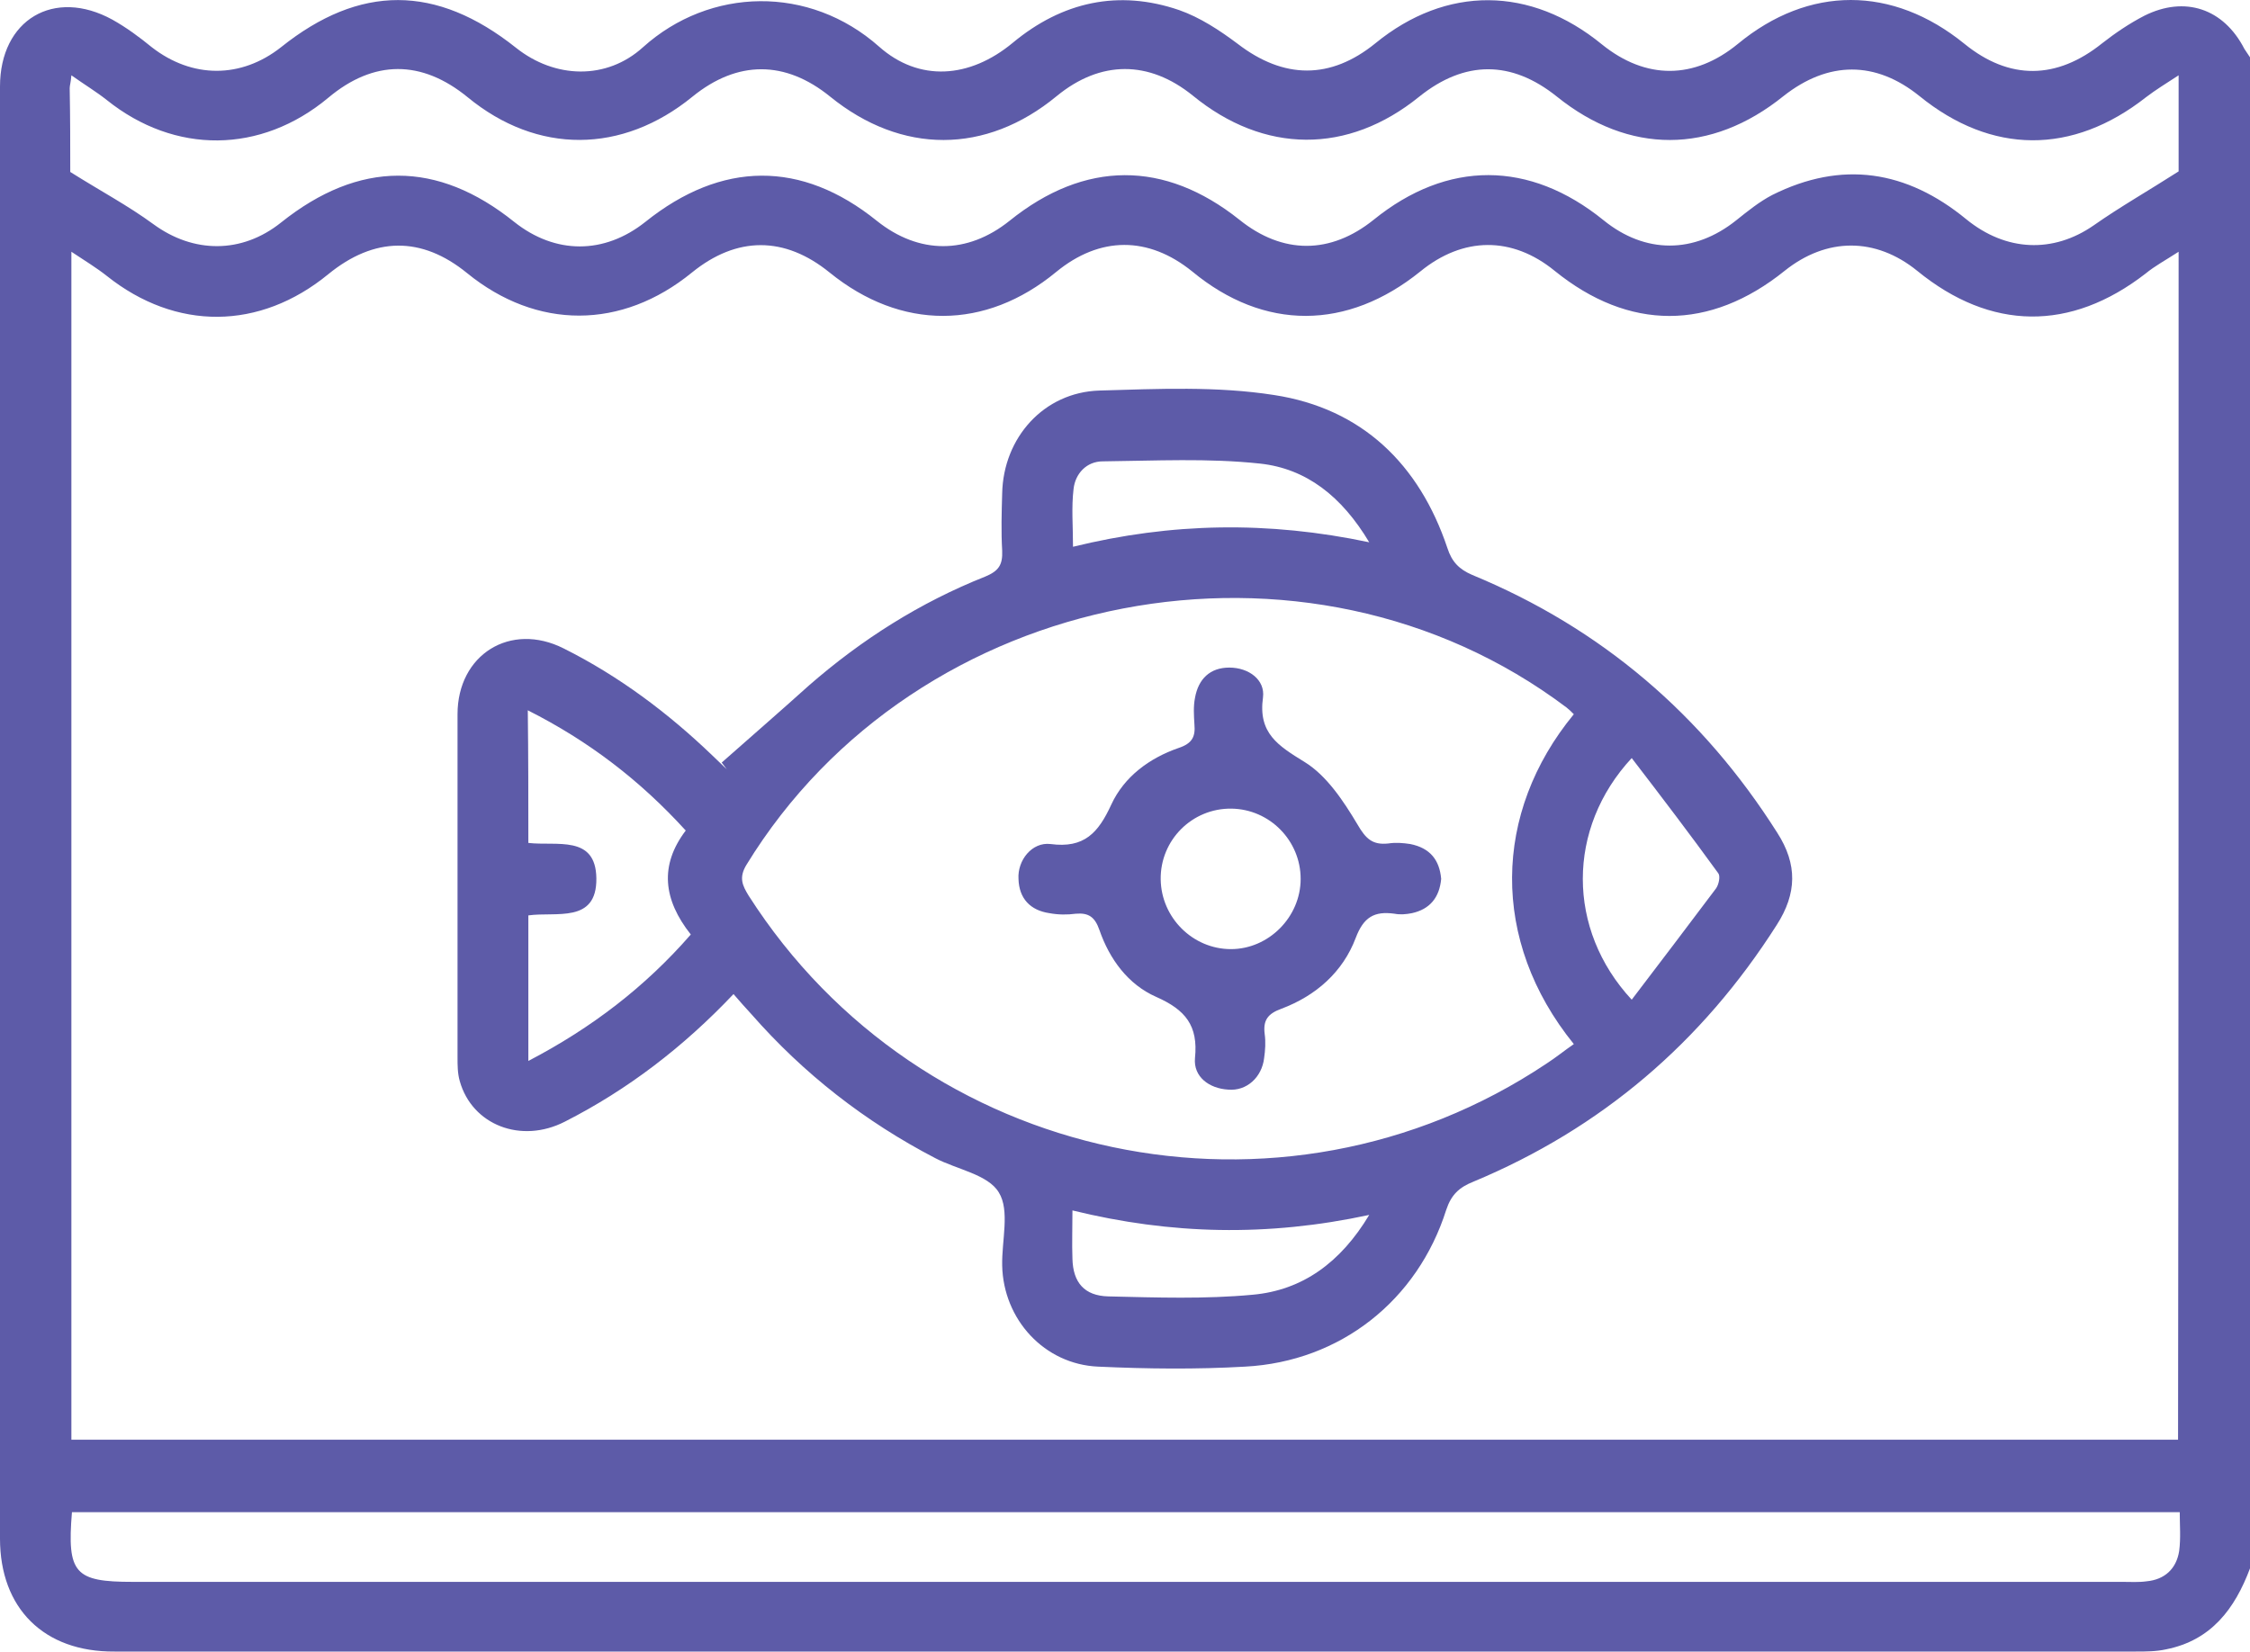
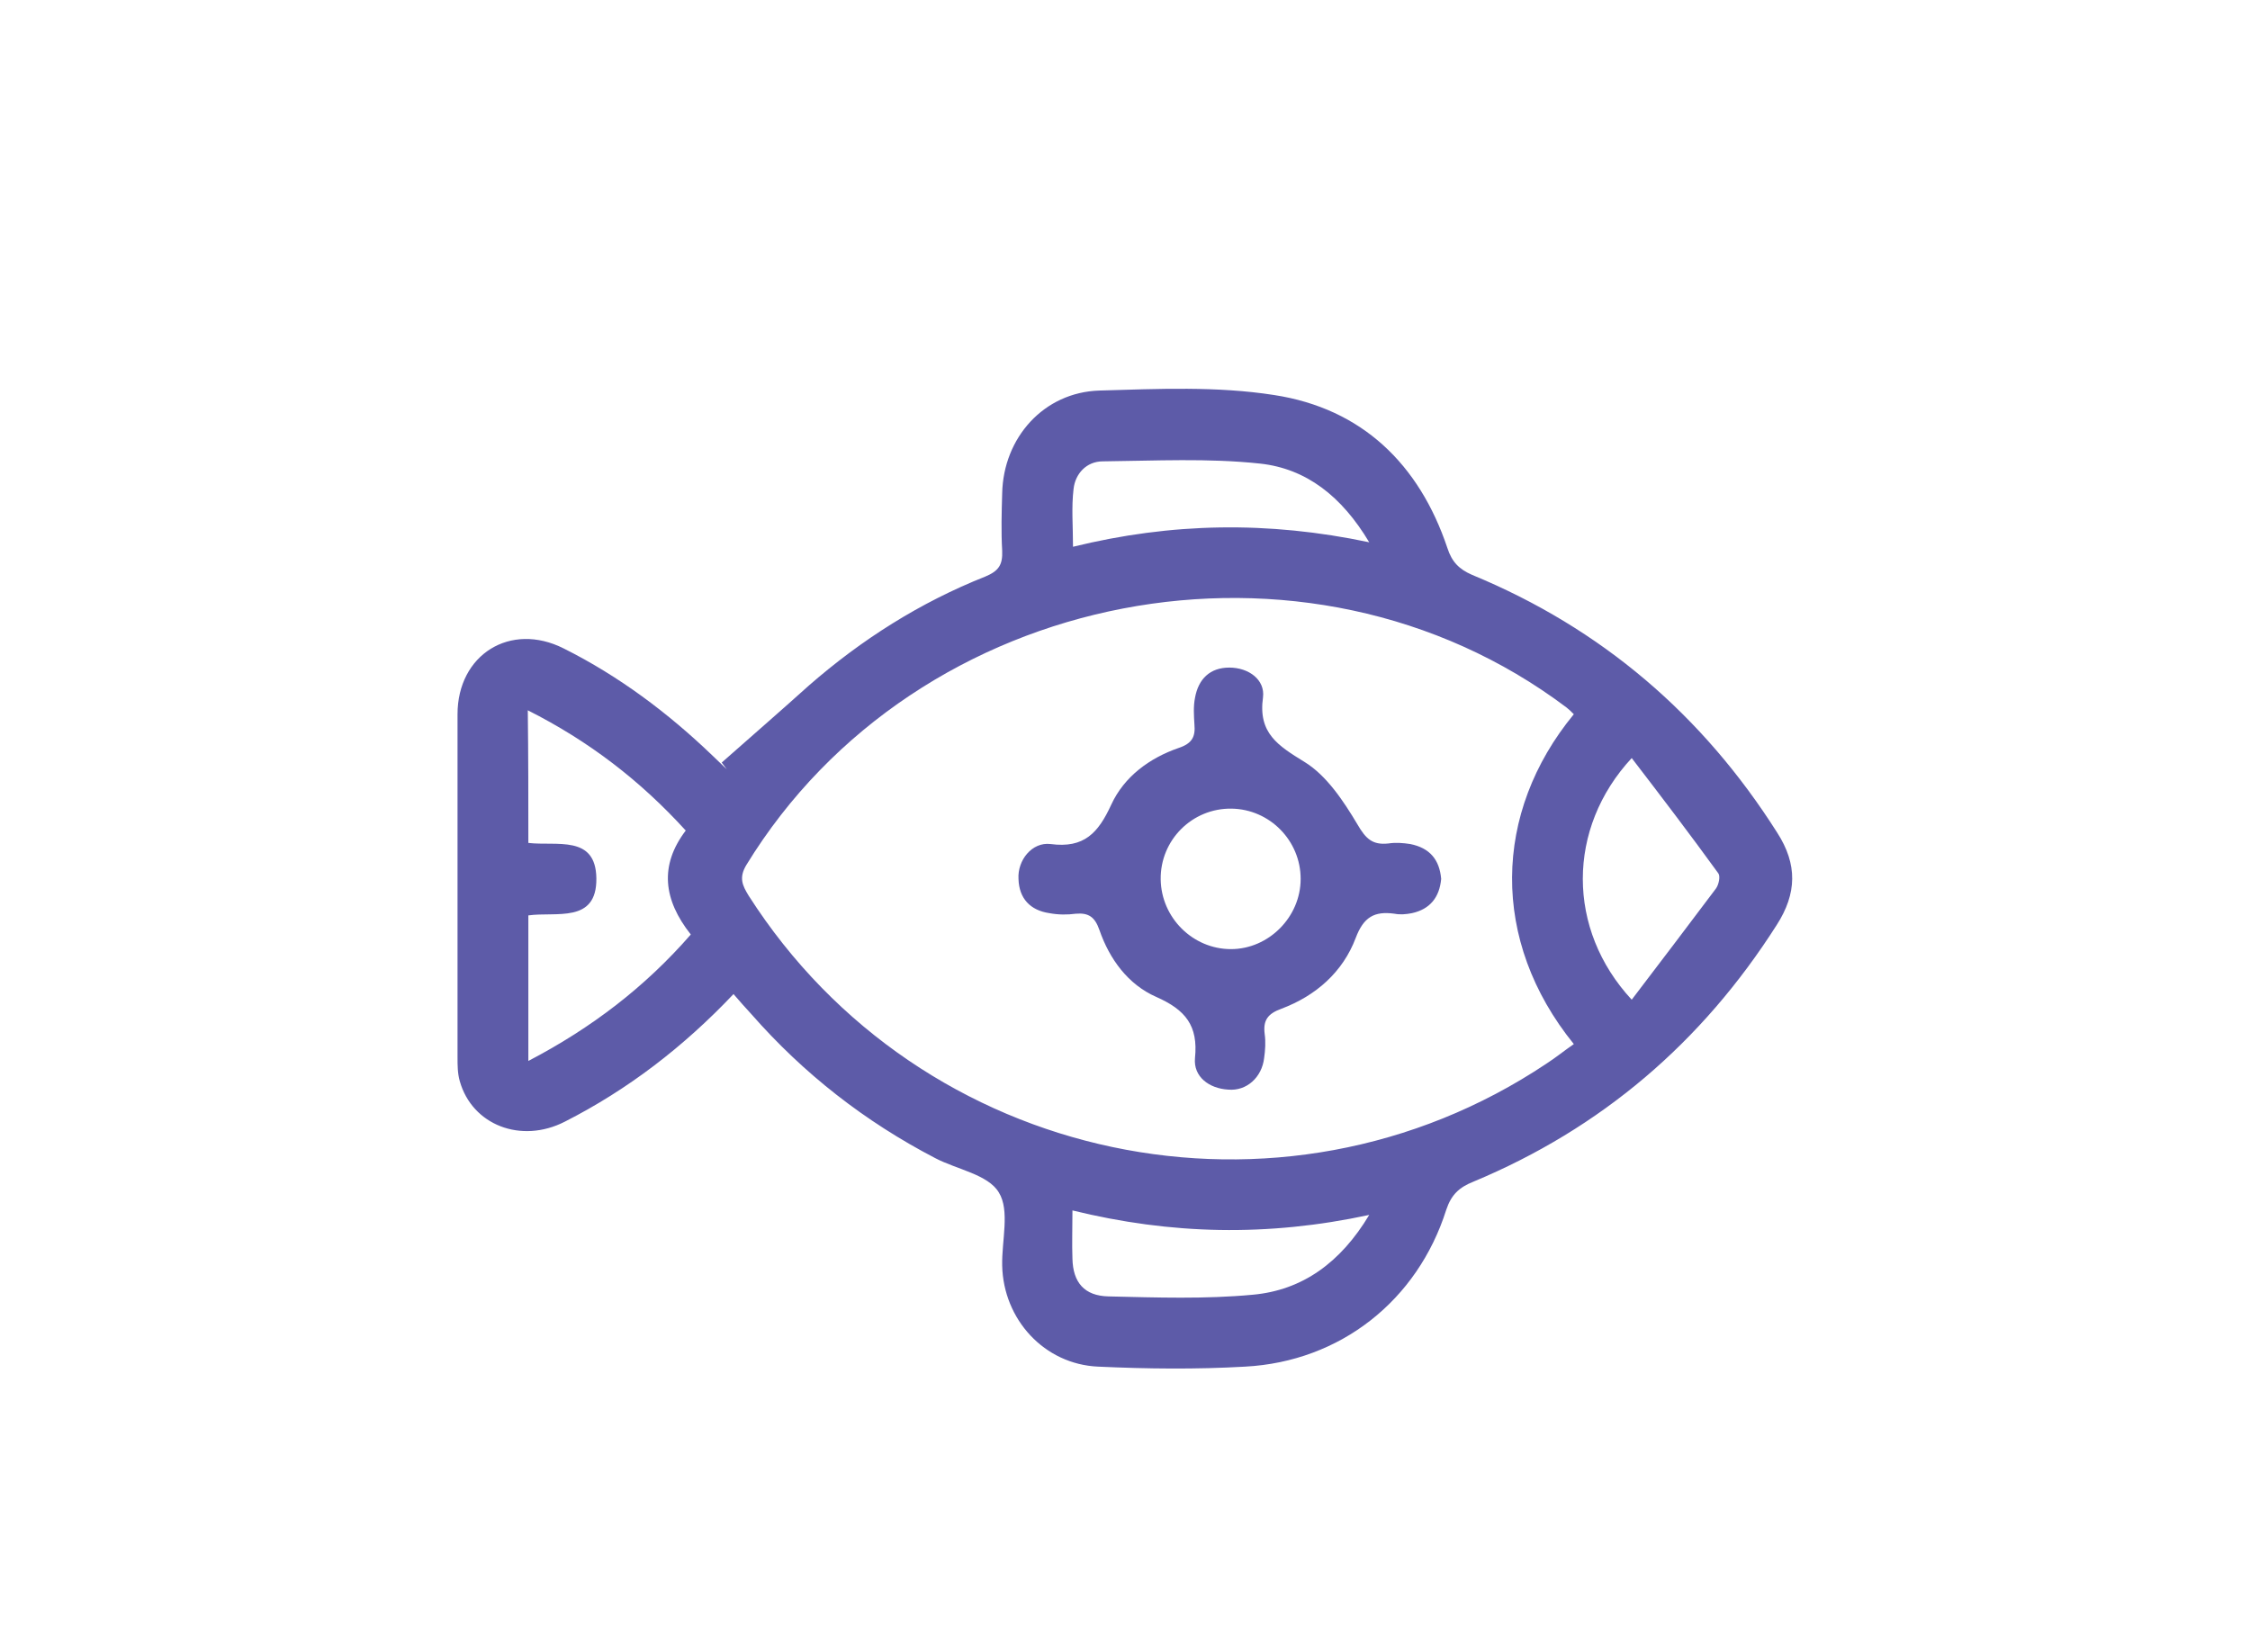
<svg xmlns="http://www.w3.org/2000/svg" version="1.1" id="Layer_1" x="0px" y="0px" viewBox="0 0 400.3 294" style="enable-background:new 0 0 400.3 294;" xml:space="preserve">
  <style type="text/css">
	.st0{display:none;}
	.st1{display:inline;}
	.st2{display:inline;fill:#FFFFFF;}
	.st3{fill:#FFFFFF;}
	.st4{fill:#5D5BA8;}
</style>
  <g id="Layer_1_1_" class="st0">
    <path class="st1" d="M405.9,156.8c-2.8,5.2-5,10.9-8.4,15.6c-28.4,38.2-57,76.2-85.5,114.2c-7.8,10.4-18.6,14-29.5,9.1   c-3.8-1.7-7.5-4.7-10.1-8.1c-12.9-16.6-25.5-33.5-38-50.5c-7.3-10-6.8-22,0.8-30.5c7.2-8.1,19.2-10.4,28.8-4.9   c3.4,1.9,6.4,4.9,8.8,7.9c6.4,8,12.4,16.3,18.8,24.9c1.1-1.3,2-2.4,2.8-3.5c16.2-21.6,32.5-43.2,48.6-65c1.5-2.1,2.5-5,2.5-7.6   c0.1-63.7,0.1-127.5,0.1-191.2c0-10.7-3.6-14.3-14.5-14.3c-89.6,0-179.2,0-268.8,0c-0.1,0-0.3,0-0.4,0c-10.1,0-13.8,3.7-13.8,13.6   c0,18.1,0,36.3,0,54.4c0,1.7-0.1,3.5-0.6,5.1c-0.9,3-3.2,4.5-6.4,4.4c-3-0.2-5-1.8-5.7-4.8c-0.3-1.5-0.4-3.2-0.4-4.8   C35,8.4,35-4,35-16.4c0-1.4,0-2.9,0-4.5c-6.1,0-11.9-0.4-17.5,0.1c-4.4,0.4-7.6,4.4-8.3,9.1C9-10.4,9.1-9,9.1-7.7   c0,101.6,0,203.2,0,304.8c0,2.1,0.1,4.3,0.7,6.3c1.2,3.9,3.9,6.6,7.9,7c5.5,0.4,11.1,0.1,17.2,0.1c0-2,0-3.8,0-5.6   c0-83.5,0-166.9,0-250.4c0-1.9,0-3.7,0.3-5.6c0.5-3.4,2.8-5.2,6-5.3c3.3-0.1,5.6,1.6,6.3,5c0.3,1.8,0.4,3.7,0.4,5.5   c0,89.1,0,178.1,0,267.2c0,1.6,0,3.2,0,4.8c0.3,5.9,4.2,9.9,10.1,10.5c1.2,0.1,2.4,0.1,3.6,0.1c90,0,180,0,270,0   c2.1,0,4.3-0.1,6.3-0.7c5-1.5,7.5-5.5,7.5-12.3c0-20.8,0-41.6,0-62.4c0-1.2,0-2.4,0-3.6c0.2-4.5,2.7-7.2,6.4-7.3   c3.6,0,6.4,2.8,6.5,7.2c0.2,6.4,0,12.8,0.1,19.2c0,14.3,0,28.5,0,42.8c0,17.8-3.7,23.4-19.9,29.9c-94.7,0-189.3,0-284,0   c-1-0.4-1.9-0.8-2.9-1.2c-8.4-2.8-13.7-8.5-15.9-17c-0.6-2.4-0.7-4.9-1.1-7.6c-2,0-3.7,0-5.4,0c-3.5,0-7,0.1-10.4-0.2   C4.6,322-3.8,312.6-3.8,298.4c0-102.5,0-205,0-307.6c0-0.9,0-1.9,0.1-2.8c0.9-11.8,9.3-20.8,21.1-21.9C23-34.4,28.8-34,34.5-34   c0.3-1.6,0.6-2.5,0.6-3.4c0.1-11.5,10-22.9,25.4-22.8C151.4-60,242.2-60,332.9-60c2.8,0,5.6,0.3,8.3,1c11,3.1,17.3,12.3,17.3,25.3   c0,57.7,0,115.4,0,173.2c0,1.5,0,3.1,0,4.6c2.1-1.5,3.3-3.1,4.6-4.8c8.7-10.5,22-12.6,32.8-5.1c5.5,3.8,8,9.4,9.9,15.4   C405.9,152,405.9,154.4,405.9,156.8z M290.9,285.8c0.2-0.3,0.4-0.6,0.7-1c4.8,0.1,7.7-2.9,10.4-6.4c21.7-29,43.5-58,65.2-86.9   c7.8-10.3,15.6-20.6,23.2-31c5.4-7.4,1.5-16.9-7.3-17.7c-4.9-0.5-8.1,2.3-10.9,6.1c-24.5,32.7-49,65.4-73.6,98.1   c-4.9,6.5-9,6.5-13.8,0.1c-7.6-10.1-15.1-20.3-22.8-30.4c-4.2-5.5-10.7-6.5-15.8-2.6c-4.7,3.5-5.5,10.1-1.5,15.3   c12.6,17,25.3,34,38.2,50.8C284.7,282.6,288.1,283.9,290.9,285.8z" />
    <path class="st2" d="M405.9,149.6c-2-6-4.5-11.6-9.9-15.4c-10.8-7.5-24.1-5.4-32.8,5.1c-1.3,1.6-2.5,3.3-4.6,4.8c0-1.5,0-3.1,0-4.6   c0-57.7,0-115.5,0-173.2c0-12.9-6.3-22.2-17.3-25.3c-2.6-0.7-5.5-1-8.3-1c-90.8,0-181.6,0-272.4-0.1c-15.4,0-25.2,11.3-25.4,22.8   c0,0.9-0.3,1.8-0.6,3.4c-5.7,0-11.5-0.4-17.1,0.1C5.7-32.6-2.7-23.6-3.6-11.9C-3.7-11-3.7-10-3.7-9.1c0,102.5,0,205,0,307.5   c0,14.2,8.5,23.6,22.6,25.1c3.4,0.4,6.9,0.2,10.4,0.2c1.7,0,3.4,0,5.4,0c0.4,2.7,0.5,5.3,1.1,7.6c2.2,8.5,7.5,14.2,15.9,17   c1,0.3,1.9,0.8,2.9,1.2c-19.7,0-39.5,0-59.2,0c0-136.7,0-273.5,0-410.3c136.8,0,273.6,0,410.4,0C405.9,9.4,405.9,79.5,405.9,149.6z   " />
    <path class="st1" d="M197.1,30.5c-30.5,0-61,0-91.6,0c-1.5,0-2.9,0.1-4.4-0.1c-3.5-0.5-5.5-2.7-5.6-6.2c-0.1-3.3,1.9-5.5,5.1-6.3   c1.4-0.3,2.9-0.3,4.4-0.3c61.2,0,122.3,0,183.5,0c1.5,0,3-0.1,4.4,0.3c3.4,0.9,5.2,3.1,5,6.7c-0.3,3.4-2.3,5.3-5.6,5.8   c-1.4,0.2-2.9,0.1-4.4,0.1C257.6,30.5,227.4,30.5,197.1,30.5z" />
-     <path class="st1" d="M171.5,103.9c21.7,0,43.4,0,65.2,0c1.3,0,2.7-0.1,4,0.1c3.3,0.5,5.3,2.6,5.5,5.9s-1.5,5.7-4.7,6.5   c-1.5,0.4-3.2,0.3-4.8,0.3c-43.9,0-87.7,0-131.6,0c-0.4,0-0.8,0-1.2,0c-5.3-0.1-8.4-2.4-8.4-6.5s2.9-6.4,8.4-6.4   C126.4,103.9,149,103.9,171.5,103.9z" />
    <path class="st1" d="M170.7,151.2c-21.9,0-43.7,0-65.6,0c-1.5,0-3,0.1-4.4-0.2c-3.2-0.7-5.2-2.9-5.2-6.2s1.9-5.5,5.1-6.3   c1.1-0.3,2.4-0.2,3.6-0.2c44.4,0,88.8,0,133.2,0c1.2,0,2.4-0.1,3.6,0.2c3.2,0.7,5.1,2.8,5.2,6.2s-1.8,5.5-5.1,6.3   c-1.4,0.3-2.9,0.2-4.4,0.2C214.7,151.2,192.7,151.2,170.7,151.2z" />
    <path class="st1" d="M149.5,233.1c14.6,0,29.3,0,43.9,0c1.6,0,3.2,0.1,4.8,0.4c3.2,0.6,4.8,2.9,4.9,5.9c0.1,3-1.4,5.4-4.6,6.2   c-1.5,0.4-3.1,0.5-4.7,0.5c-29.6,0-59.1,0-88.7,0c-0.7,0-1.3,0-2,0c-4.7-0.3-7.6-2.8-7.6-6.6s2.9-6.4,7.6-6.4   C118.6,233.1,134,233.1,149.5,233.1L149.5,233.1z" />
    <path class="st1" d="M196.3,64.9c-14.6,0-29.3,0-43.9,0c-1.3,0-2.7,0-4-0.2c-3.2-0.5-5-2.6-5.3-5.6c-0.3-3.1,1.2-5.5,4.2-6.5   c1.6-0.5,3.4-0.6,5.1-0.6c29.6,0,59.1,0,88.7,0c0.4,0,0.8,0,1.2,0c5.3,0.1,8.4,2.5,8.4,6.5c0,4.1-2.9,6.4-8.4,6.4   C226.9,64.9,211.6,64.9,196.3,64.9z" />
    <path class="st1" d="M119.1,280.7c-5.2,0-10.4,0.1-15.6,0c-5-0.1-8-2.6-8-6.5s2.9-6.4,8-6.4c10.5-0.1,21-0.1,31.5,0   c4.9,0,7.6,2.3,7.7,6.2c0.1,4-2.7,6.6-7.7,6.7C129.7,280.7,124.4,280.7,119.1,280.7z" />
    <path class="st1" d="M287.6,104c1.6,0,3.2-0.2,4.8,0c3.3,0.4,5.3,2.4,5.6,5.7c0.3,3.5-1.5,6.2-4.9,6.6c-3.6,0.5-7.4,0.5-11.1,0.1   c-3.5-0.4-5.2-3-5.3-6.4c0-3.3,2.6-5.8,6.1-6.1C284.4,103.8,286,103.9,287.6,104C287.6,103.9,287.6,104,287.6,104z" />
    <path class="st1" d="M287.2,151.1c-1.6,0-3.2,0.1-4.8,0c-3.5-0.4-6-3.2-5.8-6.4c0.2-3.4,2.1-5.8,5.6-6.2c3.3-0.3,6.6-0.3,9.9,0   c3.5,0.3,5.8,3,5.8,6.4s-2.4,5.9-6,6.3C290.4,151.3,288.8,151.2,287.2,151.1L287.2,151.1z" />
  </g>
  <g id="Layer_2_1_" class="st0">
    <g class="st1">
      <path d="M-3.7,141.3c0-37.6,0-75.3,0-112.9C48.2,3.8,100.2-20.8,152-45.5c2.9-1.4,5.1-1.3,8,0c50.7,24.2,101.3,48.2,152,72.1    c2.8,1.3,3.8,2.7,3.8,5.7c-0.1,31.7-0.1,63.4-0.2,95c0,2.6,0.6,3.6,3.5,4.3c41,9.3,68.2,32.9,81.3,70.9c2.4,6.9,3.2,14.2,4.8,21.4    c0,5.6,0,11.1,0,16.7c-0.6,3.5-1,7-1.8,10.4c-9.5,40.9-34.9,68.8-77.4,80.1c-42.8,11.4-80,0.1-110.5-30.6c-1.5-1.5-3-3.1-4.5-4.7    c-17.4,11-34.6,21.8-51.7,32.8c-2.6,1.6-4.2,1.5-6.6-0.1c-22.4-14.3-45-28.3-67.3-42.7C38.4,255.5,9.6,214-0.7,161.1    C-2,154.5-2.7,147.9-3.7,141.3z M187.9,144.1c12.4,2.9,24.3,5.9,36.4,8.5c1.6,0.3,3.9-0.4,5.2-1.4c13.2-9.8,28-16.4,44.4-19.6    c2.9-0.6,3.5-1.7,3.5-4.3c-0.1-24.4-0.1-48.7,0-73.1c0-2.5-0.7-3.7-3.1-4.9C235.9,31.2,197.5,13,159.2-5.3c-2.3-1.1-4-1.1-6.3,0    C114.5,13.1,76.2,31.3,37.7,49.4c-2.4,1.1-3.2,2.3-3.2,4.8c0.1,25.2,0,50.5,0.1,75.7c0,15.3,2.4,30.2,7.5,44.6    c3,8.5,6.9,16.7,10.4,25.1c0.4-0.1,0.8-0.3,1.3-0.4c0-4.9,0-9.8,0-14.6c0.1-14.4,9.6-25.9,24.3-29.6c5.4-1.4,10.8-2.6,16.2-3.9    c9.9-2.4,19.7-4.7,29.3-7c1.6-6.1,0.2-10.5-5.6-13.3c-1.6-0.8-3.2-1.9-4.4-3.2c-1.1-1.2-2.2-2.8-2.2-4.3    c-0.2-8.7-0.1-17.4-0.1-26.1c0-5.4,0-10.8,0-16.6c-4.4,0-8.5,0-12.8,0c0-2.8-0.1-5.2,0-7.6c0.6-15.5,7.9-27.5,22.9-33.7    c17.7-7.3,36.3-8.3,54.8-1.7c1.2,0.4,2.6,0.6,3.9,0.6c13.1,0.2,20.6,7.5,20.7,20c0,18.2-0.6,36.4,0.2,54.5    c0.4,9.4-1.2,16.6-10.8,21c-1.1,0.5-1.9,2.5-2.2,3.9C187.6,139.7,187.9,141.7,187.9,144.1z M296.5,141.3    c-52.8,0-95.7,40.5-95.9,90.6c-0.1,50.2,42.8,91.2,95.7,91.2s96-40.9,95.9-91.1C392.3,182,349.4,141.3,296.5,141.3z M98.5,196    c0,17,0.1,33.5-0.1,50c0,3,1,4.8,3.6,6.4c17.3,10.9,34.5,21.8,51.7,32.8c2,1.3,3.3,0.8,4.9-0.2c10.3-6.5,20.5-13.1,30.9-19.5    c2.7-1.6,3.3-3.1,2.4-6.1c-8.3-29.6-3.7-57.5,13.7-83.4c3-4.4,6.5-8.4,10-13c-9.4-2.2-18.5-4.4-27.9-6.6    c-2.5,14.2-11.1,23-25.6,26.8c0,8.3,0,16.3,0,24.3c-4.4,0-8.4,0-12.7,0c0-8.4,0-16.4,0-24.4c-14.5-3.8-22.8-12.7-25.3-26.7    c-15.1,3.6-30,6.9-44.7,10.8c-7.8,2-12.8,9.1-12.9,16.9c-0.1,6.3,0,12.6,0,18.9c0,18,0,18,13.2,31c1.7,1.7,3.6,3.3,6.2,5.6    c0-15.3,0-29.6,0-43.8C90.2,196,94.1,196,98.5,196z M197.7,275c-1.2,0.7-2.2,1.2-3.2,1.8c-11.9,7.5-23.7,14.9-35.5,22.5    c-2.1,1.4-3.6,1.7-5.9,0.2c-18.3-11.7-36.9-23-55-35c-49.8-33.1-75.3-78.6-76.3-136.3c-0.4-27.1,0-54.3-0.1-81.4    c0-2.5,0.7-3.8,3.1-4.9c42.8-20.2,85.6-40.5,128.4-60.7c1.5-0.7,3.9-0.7,5.4,0C201.5,1.3,244.2,21.7,287,41.9    c2.4,1.1,3.1,2.4,3.1,4.9c-0.1,26-0.1,52-0.1,78c0,1.5,0,2.9,0,4.3c4.5,0,8.5,0,12.5,0c0.1-0.5,0.3-0.9,0.3-1.2    c0-29.9,0-59.8-0.1-89.7c0-1.2-1.5-2.9-2.7-3.5c-47.1-22.5-94.3-44.8-141.5-67.1c-1.4-0.7-3.7-0.7-5,0    C106.3-10.2,59.2,12.2,12,34.5c-2.2,1.1-3,2.3-2.9,4.6c0.1,18.8,0,37.6,0.1,56.4c0.1,15.8-0.6,31.6,0.8,47.3    c4.6,52.6,29.3,95.2,73.8,126.7c22.6,16,46.7,30,70,45c2,1.3,3.3,0.7,4.9-0.4c14-8.9,28.1-17.8,42.1-26.7c0.9-0.6,1.8-1.3,2.8-2    C201.6,281.9,199.7,278.6,197.7,275z M124,80.7c0,12.9-0.1,25.1,0.1,37.3c0,1.2,1.1,2.8,2.2,3.6c5.5,4.1,11.2,8.2,16.9,12    c1.3,0.9,3.1,1.4,4.7,1.6c12.6,1.6,23.8-0.8,32.9-9.9c1.3-1.4,3.4-2.1,4.7-3.5c1.2-1.3,2.4-3,2.4-4.6c0.2-7.4,1.8-15.4-0.5-22.2    c-2.4-6.7-8.9-12-13.4-18.1c-1.6-2.1-3.1-2.6-5.6-1.5c-9.2,3.9-19,5.5-29.1,5.3C134.2,80.6,129.3,80.7,124,80.7z M111.9,68.2    c12.2,0,24.2,0.3,36-0.2c4.5-0.2,9.2-1.5,13.4-3.2c4.6-1.8,9.1-2.8,13.9-2.2c1.7,0.2,3.7,1.1,4.8,2.3c2.6,2.7,4.7,5.8,7.1,8.7    c0.7-6,0.9-11.7,0.7-17.3c-0.1-3.5-2.3-5.6-6-5.9c-4.7-0.3-9.2-0.9-13.9-2.4c-14.2-4.4-28.7-2.9-42.3,3    C118,54.4,113.6,60.3,111.9,68.2z M136.9,145.9c0,2.5-0.2,5.7,0,8.8c0.6,8.7,7.9,15.8,17.1,16.8c8.9,0.9,18-4.5,20.1-12.8    c1.1-4.4,0.9-9,1.2-12.8C162.2,148.1,149.7,148.2,136.9,145.9z" />
      <path d="M405.1,68.6c-25.4,0-50.7,0-76.4,0c0-4,0-7.9,0-12.1c25.5,0,50.9,0,76.4,0C405.1,60.5,405.1,64.6,405.1,68.6z" />
-       <path class="st3" d="M187.9,144.1c0-2.4-0.3-4.4,0.1-6.4c0.3-1.4,1-3.4,2.2-3.9c9.5-4.4,11.2-11.6,10.8-21    c-0.8-18.1-0.2-36.3-0.2-54.5c0-12.5-7.6-19.8-20.7-20c-1.3,0-2.6-0.2-3.9-0.6c-18.5-6.5-37.1-5.6-54.8,1.7    c-14.9,6.2-22.3,18.2-22.9,33.7c-0.1,2.4,0,4.8,0,7.6c4.3,0,8.3,0,12.8,0c0,5.8,0,11.2,0,16.6c0,8.7-0.1,17.4,0.1,26.1    c0,1.5,1.1,3.1,2.2,4.3c1.2,1.3,2.8,2.4,4.4,3.2c5.8,2.8,7.2,7.2,5.6,13.3c-9.6,2.3-19.4,4.7-29.3,7c-5.4,1.3-10.8,2.5-16.2,3.9    c-14.7,3.7-24.1,15.3-24.3,29.6c0,4.9,0,9.8,0,14.6c-0.4,0.1-0.8,0.3-1.3,0.4c-3.5-8.3-7.4-16.6-10.4-25.1    c-5.1-14.4-7.5-29.4-7.5-44.6c0-25.2,0-50.5-0.1-75.7c0-2.5,0.8-3.7,3.2-4.8c38.4-18.1,76.8-36.3,115.2-54.6c2.3-1.1,4-1.1,6.3,0    c38.3,18.3,76.7,36.5,115.1,54.6c2.4,1.2,3.1,2.4,3.1,4.9c-0.1,24.4-0.1,48.7,0,73.1c0,2.6-0.6,3.7-3.5,4.3    c-16.4,3.2-31.2,9.8-44.4,19.6c-1.4,1-3.6,1.8-5.2,1.4C212.2,150,200.3,147,187.9,144.1z" />
      <path d="M379.5,80.9c0,4,0,7.6,0,11.6c-16.8,0-33.6,0-50.7,0c0-3.7,0-7.5,0-11.6C345.5,80.9,362.3,80.9,379.5,80.9z" />
      <path d="M353.8,116.9c-8.4,0-16.6,0-25.1,0c0-3.9,0-7.7,0-11.7c8.3,0,16.6,0,25.1,0C353.8,109,353.8,112.7,353.8,116.9z" />
      <path d="M371,202.7c-32.2,30.6-65.2,61.9-98,93c-19.2-18.3-38.7-36.7-57.9-54.9c11.6-11.1,23.5-22.4,35.5-33.8    c7.2,6.9,14.6,13.9,22,20.9c21.2-20.1,42-39.9,62.5-59.3C347.3,180.2,359.3,191.6,371,202.7z M335.8,185.6    c-20.6,19.6-41.6,39.5-62.6,59.5c-7.7-7.3-15-14.3-22.2-21.1c-6.2,5.9-12.1,11.4-17.8,16.9c13.2,12.5,26.6,25.2,39.9,37.7    c26.7-25.3,53.7-50.9,80.4-76.3C347.8,196.9,341.9,191.3,335.8,185.6z" />
    </g>
  </g>
  <g id="Layer_3" class="st0">
    <g class="st1">
      <path d="M320.7-59.1c4.5,0.9,9.1,1.5,13.5,2.9c33.6,10,55.1,32,61.5,66.4c6.2,33.5-5.3,61.5-32,82.9c-0.8,0.7-1.7,1.3-2.5,1.9    c-0.1,0.1-0.2,0.2-0.1,0.1c1.5,7.1,3.3,13.9,4.3,21c6.8,47.9-25.8,94.4-73.2,104.6c-11.9,2.6-23.9,3.2-35.9,0.9    c-2.7-0.5-4.3,0.3-5.9,2.5c-28.4,38.3-57,76.4-85.4,114.7c-3.2,4.3-7.1,6.4-12.4,6.6c-10.8,0.6-21.7,1.4-32.5,2.2    c-9.9,0.7-13.7-2-16-11.8c-2.2-9.7-4.4-19.3-6.6-29c-2.8-12.5,3.2-22.6,15.6-26.4c3.8-1.1,7.6-2.2,11.7-3.4c-0.4-3.6-1-7-1.3-10.4    c-0.5-6.8,2.4-11.1,8.9-13.1c3.9-1.2,7.9-2.4,11.8-3.6c0.2-0.1,0.4-0.3,0.8-0.6c-0.4-2.9-0.9-5.9-1.2-8.9    c-0.9-7.2,2.3-12,9.2-14.1c4-1.2,8.1-2.4,12.3-3.6c-0.5-3.8-0.7-7.4-1.4-10.9c-0.9-4.5,0.4-8.3,3.1-11.9    c6.3-8.3,12.5-16.8,18.8-25.1c1.3-1.7,1.6-3,0.5-5c-1.6-3.1-2.9-6.5-4.6-10.2c-1.4,0.8-2.8,1.5-4.1,2.3    c-39.1,23.4-78.1,46.7-117.1,70.3c-5,3-9.6,3.5-15,1.6c-10.7-3.8-21.5-7.3-32.3-10.9c-7-2.3-9.9-6.6-8.8-13.9    c1.7-11.4,3.5-22.8,5.8-34c2.1-10.5,12.2-17.3,23.2-16.2c4.2,0.4,8.4,0.9,12.9,1.4c0.9-3.2,1.6-6.3,2.5-9.3    c2-7.2,6.8-10.3,14.3-9.4c4.1,0.5,8.1,0.8,12.3,1.3c0.9-3.4,1.6-6.6,2.6-9.8c2.1-6.8,6.9-9.8,13.9-9c4.1,0.5,8.1,0.8,12.6,1.3    c0.9-3.5,1.9-6.9,2.6-10.4c1-4.5,3.5-7.8,7.5-10.2c9.1-5.2,18-10.6,26.9-16.1c1.1-0.7,2.3-2.6,2.2-3.9    c-2.6-55,36.7-98.8,91.5-101.4c3.1-0.1,4.8-1.1,6.6-3.8c14.4-21.8,34.7-34.4,60.5-38.1c0.9-0.1,1.8-0.5,2.7-0.7    C310.1-59.1,315.4-59.1,320.7-59.1z M343.3,90.7c-14.3-30.5-52.2-49.1-85.6-42.9c-56.1,10.4-84.7,70.4-57.2,120.3    c2.2,4.1,2,7.3-0.8,10.9c-5.4,7-10.2,14.6-16.1,21.2c-5.7,6.3-6.8,12.7-5,20.6c1.8,7.8-1.6,12.8-9.2,15.1c-4,1.2-8,2.4-12.2,3.7    c0.4,3,0.9,5.6,1.2,8.2c1.1,8.8-1.5,12.8-9.9,15.4c-3.8,1.2-7.5,2.3-11.5,3.5c0.5,3.3,0.9,6.3,1.3,9.3c1,6.9-2.1,11.9-8.7,14    c-4.5,1.4-9.1,2.7-13.7,4.1c-3.8,1.1-6.2,3.9-5.5,7.7c2.1,10.9,4.7,21.7,7.1,32.6c10.7-0.7,21-1.6,31.3-2.1    c3.3-0.1,5.2-1.3,7.1-3.9c28.9-38.9,57.9-77.7,86.8-116.7c3.1-4.1,6.3-5.3,11.2-4.1c11.8,2.9,23.6,2.8,35.4,0    c40.3-9.4,67-46.5,62.8-87.7c-0.6-5.8-2.2-11.5-3.1-16.2c-10.7,2.3-20.5,4.3-30.2,6.6c-1.2,0.3-2.5,1.6-3.1,2.8    c-5.9,11.7-18.9,17.5-31.5,14c-12.4-3.5-20.6-15.1-19.6-27.9c1-13.4,10.8-23.5,24.5-25c12.2-1.4,24.4,6.6,28.2,18.6    c0.4,1.2,0.8,2.5,1.5,4.5C327.1,95.1,335,92.9,343.3,90.7z M310.8,41.6c-0.9-1.8-1.3-2.8-1.8-3.7c-27.7-49.5-98-55.4-133.6-11.3    C161.2,44.2,155,64.4,157.6,87c0.6,5.3-0.7,8.8-5.6,11.4c-6.9,3.7-13.2,8.4-20.2,11.8c-8.4,4-13.3,9.7-14.7,19.2    c-1,7.2-5.8,10.1-13.2,9.6c-4.4-0.3-8.9-0.8-13.5-1.2c-0.8,3.1-1.4,5.8-2,8.5c-1.8,7.4-6.2,10.6-13.8,10.1    c-4.3-0.3-8.6-0.8-13.1-1.2c-0.9,3.3-1.6,6.3-2.4,9.2c-1.8,6.9-5.9,9.9-13.1,9.5c-4.6-0.3-9.2-0.9-13.8-1.4    c-4.7-0.5-8.1,1.6-8.9,6c-2,10.5-3.7,21.1-5.5,31.9c10.2,3.4,20.3,6.7,30.2,10.2c2.6,0.9,4.6,0.7,7-0.8    c39.9-24,79.9-48,119.9-71.8c2.6-1.5,2.7-3.1,2.6-5.7c-0.2-9.4-1.1-18.9,0.1-28.1c6.1-45.9,46.5-80.8,92.8-81    C284.1,33.1,297.2,35.8,310.8,41.6z M354.8,82.6c21.5-13.6,33.3-44.8,27.6-71.7c-6.6-31-32.8-53-62.4-56.1    c-26.3-2.8-53.1,10.7-64.9,29.6c0.2,0.1,0.4,0.3,0.7,0.4c0.4,0.1,0.7,0.3,1.1,0.4c37,8.1,61,30.4,72.6,66.3c0.4,1.1,1,2.3,1.8,2.9    C341,62.2,348.5,71.7,354.8,82.6z M278.8,104c0.9,5,4.6,9.1,9.6,10.1c4.9,0.9,9.3,0.1,12.8-3.9C293.6,108.1,286.3,106.1,278.8,104    z M304.1,96.8c-3.4-9.4-14.5-12.4-20.5-5.7C290.4,93.1,296.9,94.9,304.1,96.8z" />
-       <path d="M143.3,319.6c-2.5-1.9-5.2-2.9-5.9-4.7c-0.8-2.1-0.7-5.4,0.4-7.3c2.7-4.5,6.1-8.6,9.3-12.9c25.3-34,50.7-67.9,76-101.9    c0.6-0.9,1.2-1.7,1.9-2.5c2.6-2.8,6.4-3.3,9.3-1.2c2.9,2.1,3.6,5.9,1.5,9.2c-2.1,3.2-4.5,6.2-6.8,9.3    c-26.4,35.3-52.7,70.7-79.1,106C148.2,315.8,145.8,317.4,143.3,319.6z" />
-       <path d="M49,206.6c-1.8-1.6-4.5-3-5.2-5c-0.7-1.9,0.3-4.7,1.1-6.9c0.3-0.9,1.7-1.6,2.7-2.2c35.3-21.2,70.6-42.3,105.8-63.5    c3-1.8,6.2-2.8,8.7-0.2c1.6,1.6,2.7,4.8,2.3,6.9c-0.4,2-2.8,4.1-4.8,5.3c-16.1,9.9-32.4,19.5-48.6,29.2    c-18.6,11.1-37.2,22.3-55.8,33.4C53.6,204.8,51.8,205.4,49,206.6z" />
    </g>
  </g>
  <g id="Layer_4">
    <g>
-       <path class="st4" d="M400.3,279.1c-2.7,7.2-6.9,12.8-14.9,14.4c-1.8,0.4-3.6,0.4-5.4,0.4c-119.9,0-239.7,0-359.6,0    C7.8,294,0,286.2,0,273.8c0-86.1,0-172.2,0-258.4C0,3.5,9.6-2.2,20,3.5c2.5,1.4,4.8,3.1,7,4.9c7.2,5.6,15.9,5.6,23,0    C64-2.8,77.6-2.8,91.8,8.5c6.9,5.5,16.1,5.8,22.6-0.1c11.9-10.7,29.6-11.1,42-0.1c7.1,6.3,16.1,5.7,23.8-0.7    c8.8-7.3,18.8-9.5,29.6-5.8c3.7,1.3,7.2,3.6,10.4,6c8.2,6.3,16.5,6.4,24.5-0.1C257.3-2.6,272.3-2.5,285,7.9    c7.8,6.3,16.4,6.3,24.2-0.1c12.6-10.4,27.5-10.4,40.3,0c8,6.5,16.4,6.4,24.5-0.1c2.3-1.8,4.8-3.5,7.5-4.9    c7.2-3.6,14.1-1.3,17.8,5.9c0.3,0.5,0.7,1,1,1.5C400.3,99.8,400.3,189.5,400.3,279.1z M387.6,44.8c-2.3,1.5-4.2,2.5-5.9,3.9    c-13.3,10.3-27.5,10.2-40.6-0.5c-7.4-6-16.1-6-23.6,0c-13.3,10.7-27.7,10.7-40.9,0c-7.6-6.2-16.3-6.1-23.9,0.1    c-13,10.5-27.8,10.6-40.6,0c-7.8-6.3-16.4-6.3-24.2,0.1c-12.6,10.4-27.6,10.4-40.3,0.1c-8-6.5-16.5-6.5-24.5,0    c-12.5,10.2-27.6,10.2-40,0.1C75,42,66.6,42.1,58.4,48.8c-12.2,10-27.1,10.1-39.4,0.3c-1.9-1.5-3.9-2.7-6.3-4.3    c0,71,0,141.1,0,211.4c125.1,0,249.9,0,374.8,0C387.6,185.9,387.6,115.7,387.6,44.8z M12.5,30.6c5.4,3.4,10.3,6,14.8,9.3    c7.1,5.2,15.7,5.3,22.7-0.3c13.9-11.1,27.8-11.1,41.5-0.1c7.3,5.8,16,5.8,23.3,0c13.6-10.9,27.8-11,41.2-0.2c7.5,6,16.1,6,23.6,0    c13.4-10.8,27.6-10.8,40.9-0.2c7.7,6.2,16.2,6.2,23.9,0c13.1-10.6,27.7-10.6,40.9,0.1c7.4,6,16.1,6,23.6,0c2-1.6,4.1-3.3,6.4-4.5    c12.4-6.2,23.9-4.4,34.5,4.3c7.1,5.8,15.5,6.1,22.7,1.1c4.7-3.3,9.8-6.2,15.1-9.6c0-4.8,0-10.5,0-17.1c-2.3,1.5-4.1,2.6-5.8,3.9    c-13.1,10.3-27.5,10.2-40.3-0.2c-7.8-6.3-16.2-6.3-24.2,0c-12.9,10.4-27.5,10.4-40.3,0.1c-8.1-6.5-16.4-6.5-24.5,0    c-12.7,10.3-27.6,10.2-40.3-0.2c-7.8-6.3-16.4-6.3-24.2,0.1c-12.6,10.4-27.6,10.4-40.3,0.1c-8-6.5-16.5-6.5-24.5,0    c-12.5,10.2-27.6,10.3-40,0.1c-8.2-6.7-16.7-6.7-24.8,0.1c-12,10-27.3,10.1-39.4,0.4c-1.9-1.5-3.9-2.7-6.3-4.4    c-0.1,1.3-0.3,1.8-0.3,2.3C12.5,21,12.5,26.2,12.5,30.6z M12.8,269.1c-0.9,10.9,0.5,12.4,10.8,12.4c118,0,236,0,354,0    c1.4,0,2.9,0.1,4.3-0.1c3.2-0.3,5.3-2.2,5.8-5.4c0.3-2.3,0.1-4.6,0.1-6.9C262.5,269.1,137.8,269.1,12.8,269.1z" />
      <path class="st4" d="M128.4,135.7c5.2-4.6,10.4-9.1,15.5-13.7c9.4-8.2,19.8-14.8,31.4-19.4c2.4-1,3.1-2.1,3-4.6    c-0.2-3.4-0.1-6.8,0-10.2c0.2-9.9,7.4-18,17.3-18.3c10.4-0.3,20.9-0.8,31.1,0.8c15.6,2.4,25.8,12.3,30.8,27.2    c0.8,2.5,2.1,3.8,4.4,4.8c23,9.5,41,24.9,54.3,45.9c3.6,5.6,3.5,10.8-0.1,16.4c-13.3,20.9-31.2,36.2-54,45.7c-2.5,1-3.9,2.3-4.8,5    c-5.1,16.1-18.8,27-35.8,27.9c-8.7,0.5-17.4,0.4-26.1,0c-9.6-0.4-16.9-8.4-17.1-18c-0.1-4.4,1.4-9.8-0.6-13    c-1.9-3.2-7.5-4.1-11.3-6.1c-12.5-6.5-23.4-15-32.7-25.6c-1-1.1-2.1-2.3-3.2-3.6c-8.9,9.4-18.8,17-30,22.7    c-7.8,4-16.5,0.6-18.7-7.2c-0.4-1.4-0.4-2.8-0.4-4.3c0-20.3,0-40.6,0-61c0-10.6,9.4-16.5,18.9-11.7c9.8,4.9,18.6,11.5,26.5,19.1    c0.8,0.8,1.7,1.6,2.5,2.4C129,136.5,128.7,136.1,128.4,135.7z M280,127.1c-0.5-0.5-0.9-0.9-1.3-1.2    c-46.2-34.8-115.6-21.5-145.9,28c-1.4,2.3-0.7,3.7,0.4,5.5c30.6,47.9,94.7,61.4,141.9,29.9c1.7-1.1,3.3-2.4,4.9-3.5    C265.1,167.4,265.6,144.6,280,127.1z M94,150c5,0.6,12-1.5,12.1,6.3c0.1,8.1-7.2,5.9-12.1,6.6c0,8.6,0,17,0,25.9    c11.3-5.9,20.8-13.2,28.9-22.5c-4.9-6.2-5.6-12.3-0.9-18.5c-8.1-8.9-17.2-15.9-28.1-21.4C94,134.6,94,142.2,94,150z M290.3,177.9    c5.2-6.8,10.1-13.3,15-19.8c0.5-0.7,0.8-2.2,0.4-2.7c-5-6.9-10.1-13.6-15.4-20.5C278.7,147.4,278.7,165.4,290.3,177.9z     M243.6,216.2c-18.1,3.9-35.3,3.5-52.8-0.8c0,3.2-0.1,5.9,0,8.6c0.1,4.2,2.1,6.6,6.4,6.7c8.6,0.2,17.2,0.5,25.7-0.3    C231.7,229.6,238.5,224.7,243.6,216.2z M243.6,96.5c-4.9-8.2-11.2-13.1-19.4-14c-9.3-1-18.6-0.5-28-0.4c-2.9,0-4.9,2.2-5.2,4.9    c-0.4,3.3-0.1,6.6-0.1,10.3C208.4,93,225.6,92.7,243.6,96.5z" />
      <path class="st4" d="M256.4,156.4c-0.3,3.3-2,5.4-5.2,6.1c-1,0.2-2.1,0.3-3.1,0.1c-3.6-0.5-5.5,0.6-6.9,4.3    c-2.3,6.1-7.1,10.3-13.2,12.6c-2.5,0.9-3.3,2.1-3,4.5c0.2,1.4,0.1,2.9-0.1,4.3c-0.4,3.4-3.1,5.9-6.4,5.6c-3.4-0.2-6.2-2.3-5.9-5.6    c0.6-5.8-1.7-8.6-6.9-10.9c-5-2.2-8.3-6.7-10.1-11.9c-0.8-2.3-1.9-3.1-4.2-2.9c-1.5,0.2-3.1,0.2-4.7-0.1c-3.4-0.5-5.4-2.6-5.5-6.1    c-0.2-3.3,2.4-6.6,5.7-6.2c6,0.8,8.5-2,10.8-7s6.8-8.3,12-10.1c2.4-0.8,3-2,2.8-4.2c-0.1-1.6-0.2-3.2,0.1-4.7    c0.6-3.4,2.7-5.4,6.1-5.4c3.5,0,6.4,2.2,6,5.3c-0.9,6.4,2.7,8.6,7.4,11.5c3.9,2.4,6.9,6.9,9.4,11.1c1.5,2.6,2.7,3.7,5.5,3.4    c1.3-0.2,2.6-0.1,3.9,0.1C254.4,150.9,256.1,153,256.4,156.4z M231.4,156.4c0-6.8-5.5-12.4-12.3-12.5c-7-0.1-12.7,5.6-12.6,12.6    c0.1,6.8,5.7,12.4,12.5,12.4C225.7,168.9,231.4,163.2,231.4,156.4z" />
    </g>
  </g>
</svg>